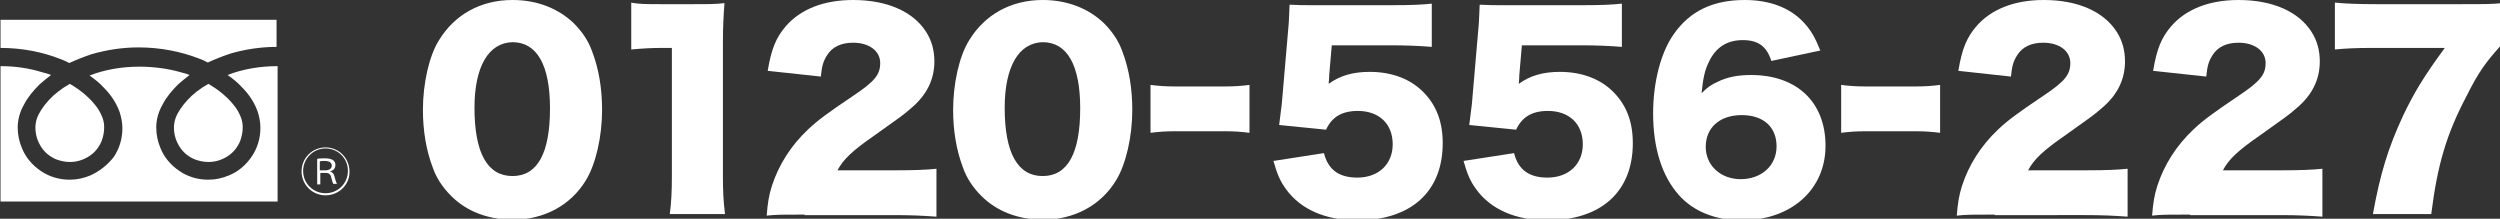
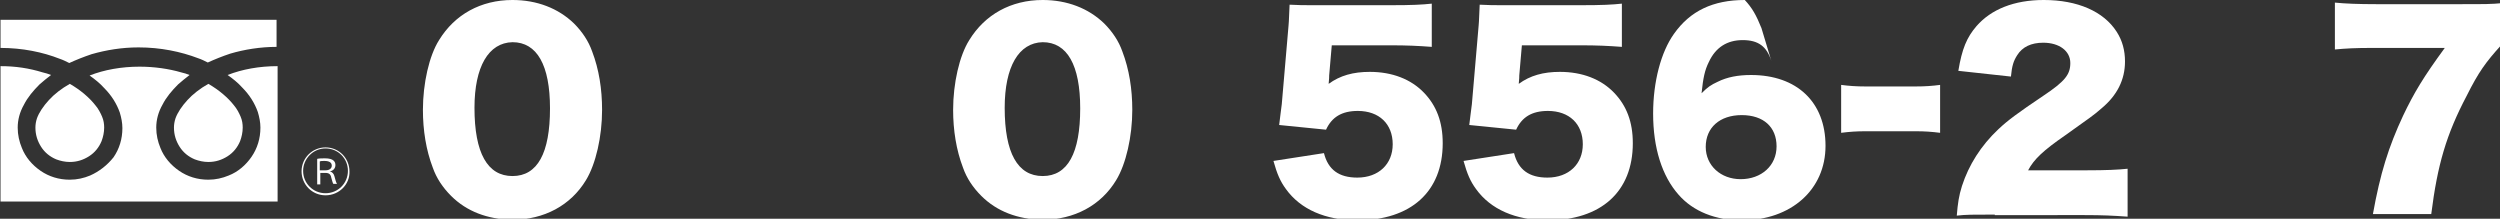
<svg xmlns="http://www.w3.org/2000/svg" version="1.1" id="レイヤー_1" x="0px" y="0px" viewBox="0 0 480 42" style="enable-background:new 0 0 480 42;" xml:space="preserve">
  <rect x="0" y="0" width="480" height="42" fill="#333333" stroke="none" />
  <style type="text/css">
	.st0{fill:#FFFFFF;}
</style>
  <g>
    <path class="st0" d="M0.1,3.8v5.4c4.2,0,8.1,0.8,11.4,2.1c0.6,0.2,1.2,0.5,1.8,0.8c1.3-0.6,2.8-1.2,4.3-1.7c2.8-0.8,5.8-1.3,9-1.3   c4.2,0,8.1,0.8,11.5,2.1c0.6,0.2,1.2,0.5,1.8,0.8c1.3-0.6,2.8-1.2,4.3-1.7C46.9,9.5,50,9,53.1,9V3.8H0.1z" />
    <path class="st0" d="M33.4,24.5c0,1.4,0.4,2.6,1.1,3.7c0.7,1.1,1.7,1.9,2.9,2.4c0.8,0.3,1.7,0.5,2.6,0.5c1.4,0,2.6-0.4,3.7-1.1   c1.1-0.7,1.9-1.7,2.4-2.9c0.3-0.8,0.5-1.7,0.5-2.6c0-0.7-0.1-1.4-0.4-2.1c-0.3-0.7-0.7-1.5-1.3-2.2c-1.1-1.4-2.8-2.9-4.9-4.1   c-1.6,0.9-3,2-4,3.1c-1.1,1.2-1.9,2.4-2.3,3.5C33.5,23.3,33.4,23.9,33.4,24.5z" />
    <path class="st0" d="M46.5,16.8c1.4,1.4,2.4,3,3,4.7c0.3,1,0.5,2,0.5,3c0,2.1-0.6,4-1.7,5.6c-1.1,1.6-2.6,2.9-4.4,3.6   c-1.2,0.5-2.5,0.8-3.9,0.8c-2.1,0-4-0.6-5.6-1.7c-1.6-1.1-2.9-2.6-3.6-4.4c-0.5-1.2-0.8-2.5-0.8-3.9c0-1.5,0.4-3,1.2-4.4   c0.7-1.4,1.8-2.7,3-3.9c0.7-0.6,1.4-1.2,2.2-1.8c-0.5-0.2-1.1-0.4-1.6-0.5c-2.4-0.7-5.2-1.1-8-1.1c-3.5,0-6.8,0.6-9.6,1.7   c1,0.7,2,1.5,2.8,2.4c1.4,1.4,2.4,3,3,4.7c0.3,1,0.5,2,0.5,3c0,2.1-0.6,4-1.7,5.6c-1.2,1.5-2.7,2.7-4.5,3.5   c-1.2,0.5-2.5,0.8-3.9,0.8c-2.1,0-4-0.6-5.6-1.7c-1.6-1.1-2.9-2.6-3.6-4.4c-0.5-1.2-0.8-2.5-0.8-3.9c0-1.5,0.4-3,1.2-4.4   c0.7-1.4,1.8-2.7,3-3.9C8.3,15.6,9,15,9.8,14.4c-0.5-0.2-1.1-0.4-1.6-0.5c-2.6-0.8-5.2-1.2-8.1-1.2v26h53.2v-26   c-3.5,0-6.8,0.6-9.6,1.7C44.7,15.1,45.7,15.9,46.5,16.8z" />
    <path class="st0" d="M6.8,24.5c0,1.4,0.4,2.6,1.1,3.7s1.7,1.9,2.9,2.4c0.8,0.3,1.7,0.5,2.6,0.5c1.4,0,2.6-0.4,3.7-1.1   s1.9-1.7,2.4-2.9c0.3-0.8,0.5-1.7,0.5-2.6c0-0.7-0.1-1.4-0.4-2.1s-0.7-1.5-1.3-2.2c-1.1-1.4-2.8-2.9-4.9-4.1c-1.6,0.9-3,2-4,3.1   c-1.1,1.2-1.9,2.4-2.3,3.5C6.9,23.3,6.8,23.9,6.8,24.5z" />
  </g>
  <g>
    <path class="st0" d="M62.5,37.5c-2.6,0-4.6-2.1-4.6-4.6c0-2.6,2.1-4.6,4.6-4.6c2.6,0,4.6,2.1,4.6,4.6   C67.2,35.4,65.1,37.5,62.5,37.5z M58.2,32.8c0,2.4,1.9,4.3,4.3,4.3c2.4,0,4.3-1.9,4.3-4.3s-1.9-4.3-4.3-4.3   C60.1,28.5,58.2,30.5,58.2,32.8z M60.9,30.5c0.4-0.1,1-0.1,1.5-0.1c1.7,0,2,0.7,2,1.3c0,0.6-0.4,1.1-1.1,1.2l0,0   c0.5,0.1,0.8,0.5,0.9,0.9c0.2,0.7,0.3,1.2,0.5,1.5H64c-0.1-0.1-0.2-0.5-0.4-1.2c-0.1-0.6-0.4-0.9-1.1-0.9h-1v2.2h-0.6L60.9,30.5   L60.9,30.5z M61.5,32.7h1c0.8,0,1.2-0.4,1.2-0.9c0-0.6-0.5-0.9-1.4-0.9c-0.4,0-0.7,0-0.9,0.1v1.7H61.5z" />
  </g>
  <g>
    <path class="st0" d="M86.6,37.6c-1.6-1.6-2.8-3.4-3.5-5.4c-1.3-3.4-1.9-7.2-1.9-11.1c0-5.1,1.2-10.4,3.1-13.4c3-4.9,8-7.7,14.1-7.7   c4.7,0,8.8,1.6,11.8,4.5c1.6,1.6,2.8,3.4,3.5,5.4c1.3,3.4,1.9,7.2,1.9,11.2c0,5.1-1.2,10.4-3.1,13.5c-2.9,4.8-8,7.6-14.2,7.6   C93.6,42.1,89.6,40.6,86.6,37.6z M91.1,20.7c0,8.7,2.5,13.1,7.3,13.1c4.8,0,7.2-4.4,7.2-13c0-8.3-2.5-12.7-7.2-12.7   C93.8,8.2,91.1,12.8,91.1,20.7z" />
-     <path class="st0" d="M121.1,0.5c1.7,0.3,3,0.3,5.8,0.3h6.2c3.4,0,4.1,0,6-0.2c-0.2,2.6-0.3,4.6-0.3,7.8v25.4c0,2.9,0.1,4.9,0.4,7.3   h-10.6c0.3-2.2,0.4-4.5,0.4-7.3V9.2h-1.9c-1.9,0-3.8,0.1-5.9,0.3V0.5z" />
-     <path class="st0" d="M154.5,41.2c-4.4,0-5.5,0-7.3,0.2c0.2-2.4,0.4-3.8,1-5.7c1.3-4,3.6-7.7,7-10.9c1.8-1.7,3.7-3.1,8.6-6.4   c4.2-2.8,5.2-4.1,5.2-6.3c0-2.3-2.1-3.9-5.2-3.9c-2.3,0-4,0.8-5,2.4c-0.7,1.1-1,2-1.2,4.1l-10.2-1.1c0.7-4.2,1.6-6.4,3.5-8.6   c2.8-3.2,7.2-5,12.9-5c6.5,0,11.5,2.2,14,6.1c1.1,1.7,1.6,3.6,1.6,5.7c0,3.5-1.5,6.5-4.5,9c-1.6,1.4-2.1,1.7-7,5.2   c-4.2,2.9-6,4.6-7.1,6.7H172c3.6,0,5.9-0.1,7.8-0.3v9.2c-2.8-0.2-4.8-0.3-8.3-0.3H154.5z" />
    <path class="st0" d="M188.4,37.6c-1.6-1.6-2.8-3.4-3.5-5.4c-1.3-3.4-1.9-7.2-1.9-11.1c0-5.1,1.2-10.4,3.1-13.4   c3-4.9,8-7.7,14.1-7.7c4.7,0,8.8,1.6,11.8,4.5c1.6,1.6,2.8,3.4,3.5,5.4c1.3,3.4,1.9,7.2,1.9,11.2c0,5.1-1.2,10.4-3.1,13.5   c-2.9,4.8-8,7.6-14.2,7.6C195.4,42.1,191.4,40.6,188.4,37.6z M192.9,20.7c0,8.7,2.5,13.1,7.3,13.1c4.8,0,7.2-4.4,7.2-13   c0-8.3-2.5-12.7-7.2-12.7C195.6,8.2,192.9,12.8,192.9,20.7z" />
-     <path class="st0" d="M220.9,16.3c1.5,0.2,2.9,0.3,4.7,0.3h9.6c1.8,0,3.2-0.1,4.7-0.3v9.2c-1.6-0.2-2.9-0.3-4.7-0.3h-9.6   c-1.8,0-3.1,0.1-4.7,0.3V16.3z" />
    <path class="st0" d="M255.2,14.5c0,0.2,0,0.7-0.1,1.6c2.2-1.6,4.7-2.3,7.9-2.3c4.3,0,7.9,1.4,10.4,4c2.4,2.5,3.6,5.6,3.6,9.7   c0,9.3-6.1,14.8-16.4,14.8c-6.1,0-10.9-2.1-13.7-6c-1.1-1.5-1.7-2.9-2.4-5.4l9.7-1.5c0.8,3.2,2.9,4.7,6.4,4.7   c4.1,0,6.8-2.6,6.8-6.4c0-3.9-2.6-6.4-6.7-6.4c-3.1,0-5,1.2-6.1,3.6l-9-0.9c0.2-1.5,0.3-2.6,0.5-4l1.3-15.1c0.1-1,0.1-2.2,0.2-4   c2,0.1,2.5,0.1,4.8,0.1h14.5c4.3,0,6.1-0.1,8-0.3V9c-2.6-0.2-4.8-0.3-7.9-0.3h-11.3L255.2,14.5z" />
    <path class="st0" d="M291.7,14.5c0,0.2,0,0.7-0.1,1.6c2.2-1.6,4.7-2.3,7.9-2.3c4.3,0,7.9,1.4,10.4,4c2.4,2.5,3.6,5.6,3.6,9.7   c0,9.3-6.1,14.8-16.4,14.8c-6.1,0-10.9-2.1-13.7-6c-1.1-1.5-1.7-2.9-2.4-5.4l9.7-1.5c0.8,3.2,2.9,4.7,6.4,4.7   c4.1,0,6.8-2.6,6.8-6.4c0-3.9-2.6-6.4-6.7-6.4c-3.1,0-5,1.2-6.1,3.6l-9-0.9c0.2-1.5,0.3-2.6,0.5-4l1.3-15.1c0.1-1,0.1-2.2,0.2-4   c2,0.1,2.5,0.1,4.8,0.1h14.5c4.3,0,6.1-0.1,8-0.3V9c-2.6-0.2-4.8-0.3-7.9-0.3h-11.3L291.7,14.5z" />
-     <path class="st0" d="M340.1,11.7c-0.9-2.8-2.5-4-5.5-4s-5.2,1.4-6.5,4.2c-0.8,1.6-1.1,3.1-1.4,6c1.2-1.2,1.8-1.6,3.1-2.2   c1.8-0.9,3.9-1.3,6.4-1.3c8.8,0,14.3,5.2,14.3,13.6c0,8.4-6.6,14.3-16.1,14.3c-5,0-9.3-1.7-12.1-4.9c-3.2-3.6-4.9-9-4.9-15.6   c0-6.1,1.5-11.8,4-15.3C324.5,2.1,328.9,0,335,0c4.8,0,8.7,1.5,11.3,4.3c1.4,1.5,2.2,2.9,3.2,5.4L340.1,11.7z M327.5,28.2   c0,3.6,2.9,6.2,6.7,6.2c4,0,6.9-2.6,6.9-6.3c0-3.7-2.5-6-6.7-6C330.2,22.1,327.5,24.5,327.5,28.2z" />
+     <path class="st0" d="M340.1,11.7c-0.9-2.8-2.5-4-5.5-4s-5.2,1.4-6.5,4.2c-0.8,1.6-1.1,3.1-1.4,6c1.2-1.2,1.8-1.6,3.1-2.2   c1.8-0.9,3.9-1.3,6.4-1.3c8.8,0,14.3,5.2,14.3,13.6c0,8.4-6.6,14.3-16.1,14.3c-5,0-9.3-1.7-12.1-4.9c-3.2-3.6-4.9-9-4.9-15.6   c0-6.1,1.5-11.8,4-15.3C324.5,2.1,328.9,0,335,0c1.4,1.5,2.2,2.9,3.2,5.4L340.1,11.7z M327.5,28.2   c0,3.6,2.9,6.2,6.7,6.2c4,0,6.9-2.6,6.9-6.3c0-3.7-2.5-6-6.7-6C330.2,22.1,327.5,24.5,327.5,28.2z" />
    <path class="st0" d="M353.5,16.3c1.5,0.2,2.9,0.3,4.7,0.3h9.6c1.8,0,3.2-0.1,4.7-0.3v9.2c-1.6-0.2-2.9-0.3-4.7-0.3h-9.6   c-1.8,0-3.1,0.1-4.7,0.3V16.3z" />
    <path class="st0" d="M383,41.2c-4.4,0-5.5,0-7.3,0.2c0.2-2.4,0.4-3.8,1-5.7c1.3-4,3.6-7.7,7-10.9c1.8-1.7,3.7-3.1,8.6-6.4   c4.2-2.8,5.2-4.1,5.2-6.3c0-2.3-2.1-3.9-5.2-3.9c-2.3,0-4,0.8-5,2.4c-0.7,1.1-1,2-1.2,4.1L376,13.6c0.7-4.2,1.6-6.4,3.5-8.6   c2.8-3.2,7.2-5,12.9-5c6.5,0,11.5,2.2,14,6.1c1.1,1.7,1.6,3.6,1.6,5.7c0,3.5-1.5,6.5-4.5,9c-1.6,1.4-2.1,1.7-7,5.2   c-4.2,2.9-6,4.6-7.1,6.7h11.3c3.6,0,5.9-0.1,7.8-0.3v9.2c-2.8-0.2-4.8-0.3-8.3-0.3H383z" />
-     <path class="st0" d="M420.5,41.2c-4.4,0-5.5,0-7.3,0.2c0.2-2.4,0.4-3.8,1-5.7c1.3-4,3.6-7.7,7-10.9c1.8-1.7,3.7-3.1,8.6-6.4   c4.2-2.8,5.2-4.1,5.2-6.3c0-2.3-2.1-3.9-5.2-3.9c-2.3,0-4,0.8-5,2.4c-0.7,1.1-1,2-1.2,4.1l-10.2-1.1c0.7-4.2,1.6-6.4,3.5-8.6   c2.8-3.2,7.2-5,12.9-5c6.5,0,11.5,2.2,14,6.1c1.1,1.7,1.6,3.6,1.6,5.7c0,3.5-1.5,6.5-4.5,9c-1.6,1.4-2.1,1.7-7,5.2   c-4.2,2.9-6,4.6-7.1,6.7h11.3c3.6,0,5.9-0.1,7.8-0.3v9.2c-2.8-0.2-4.8-0.3-8.3-0.3H420.5z" />
    <path class="st0" d="M480.2,8.7c-2.9,3.2-4.3,5.1-6.6,9.7c-3.9,7.4-5.6,13.2-6.8,22.7h-11.2c1.4-7.8,3-12.9,5.8-18.9   c2.1-4.4,3.9-7.4,8-13h-13.8c-3.4,0-5.2,0.1-7.3,0.3V0.5c2,0.2,4.5,0.3,7.9,0.3h16.4c4.5,0,5.8,0,7.8-0.2V8.7z" />
  </g>
</svg>